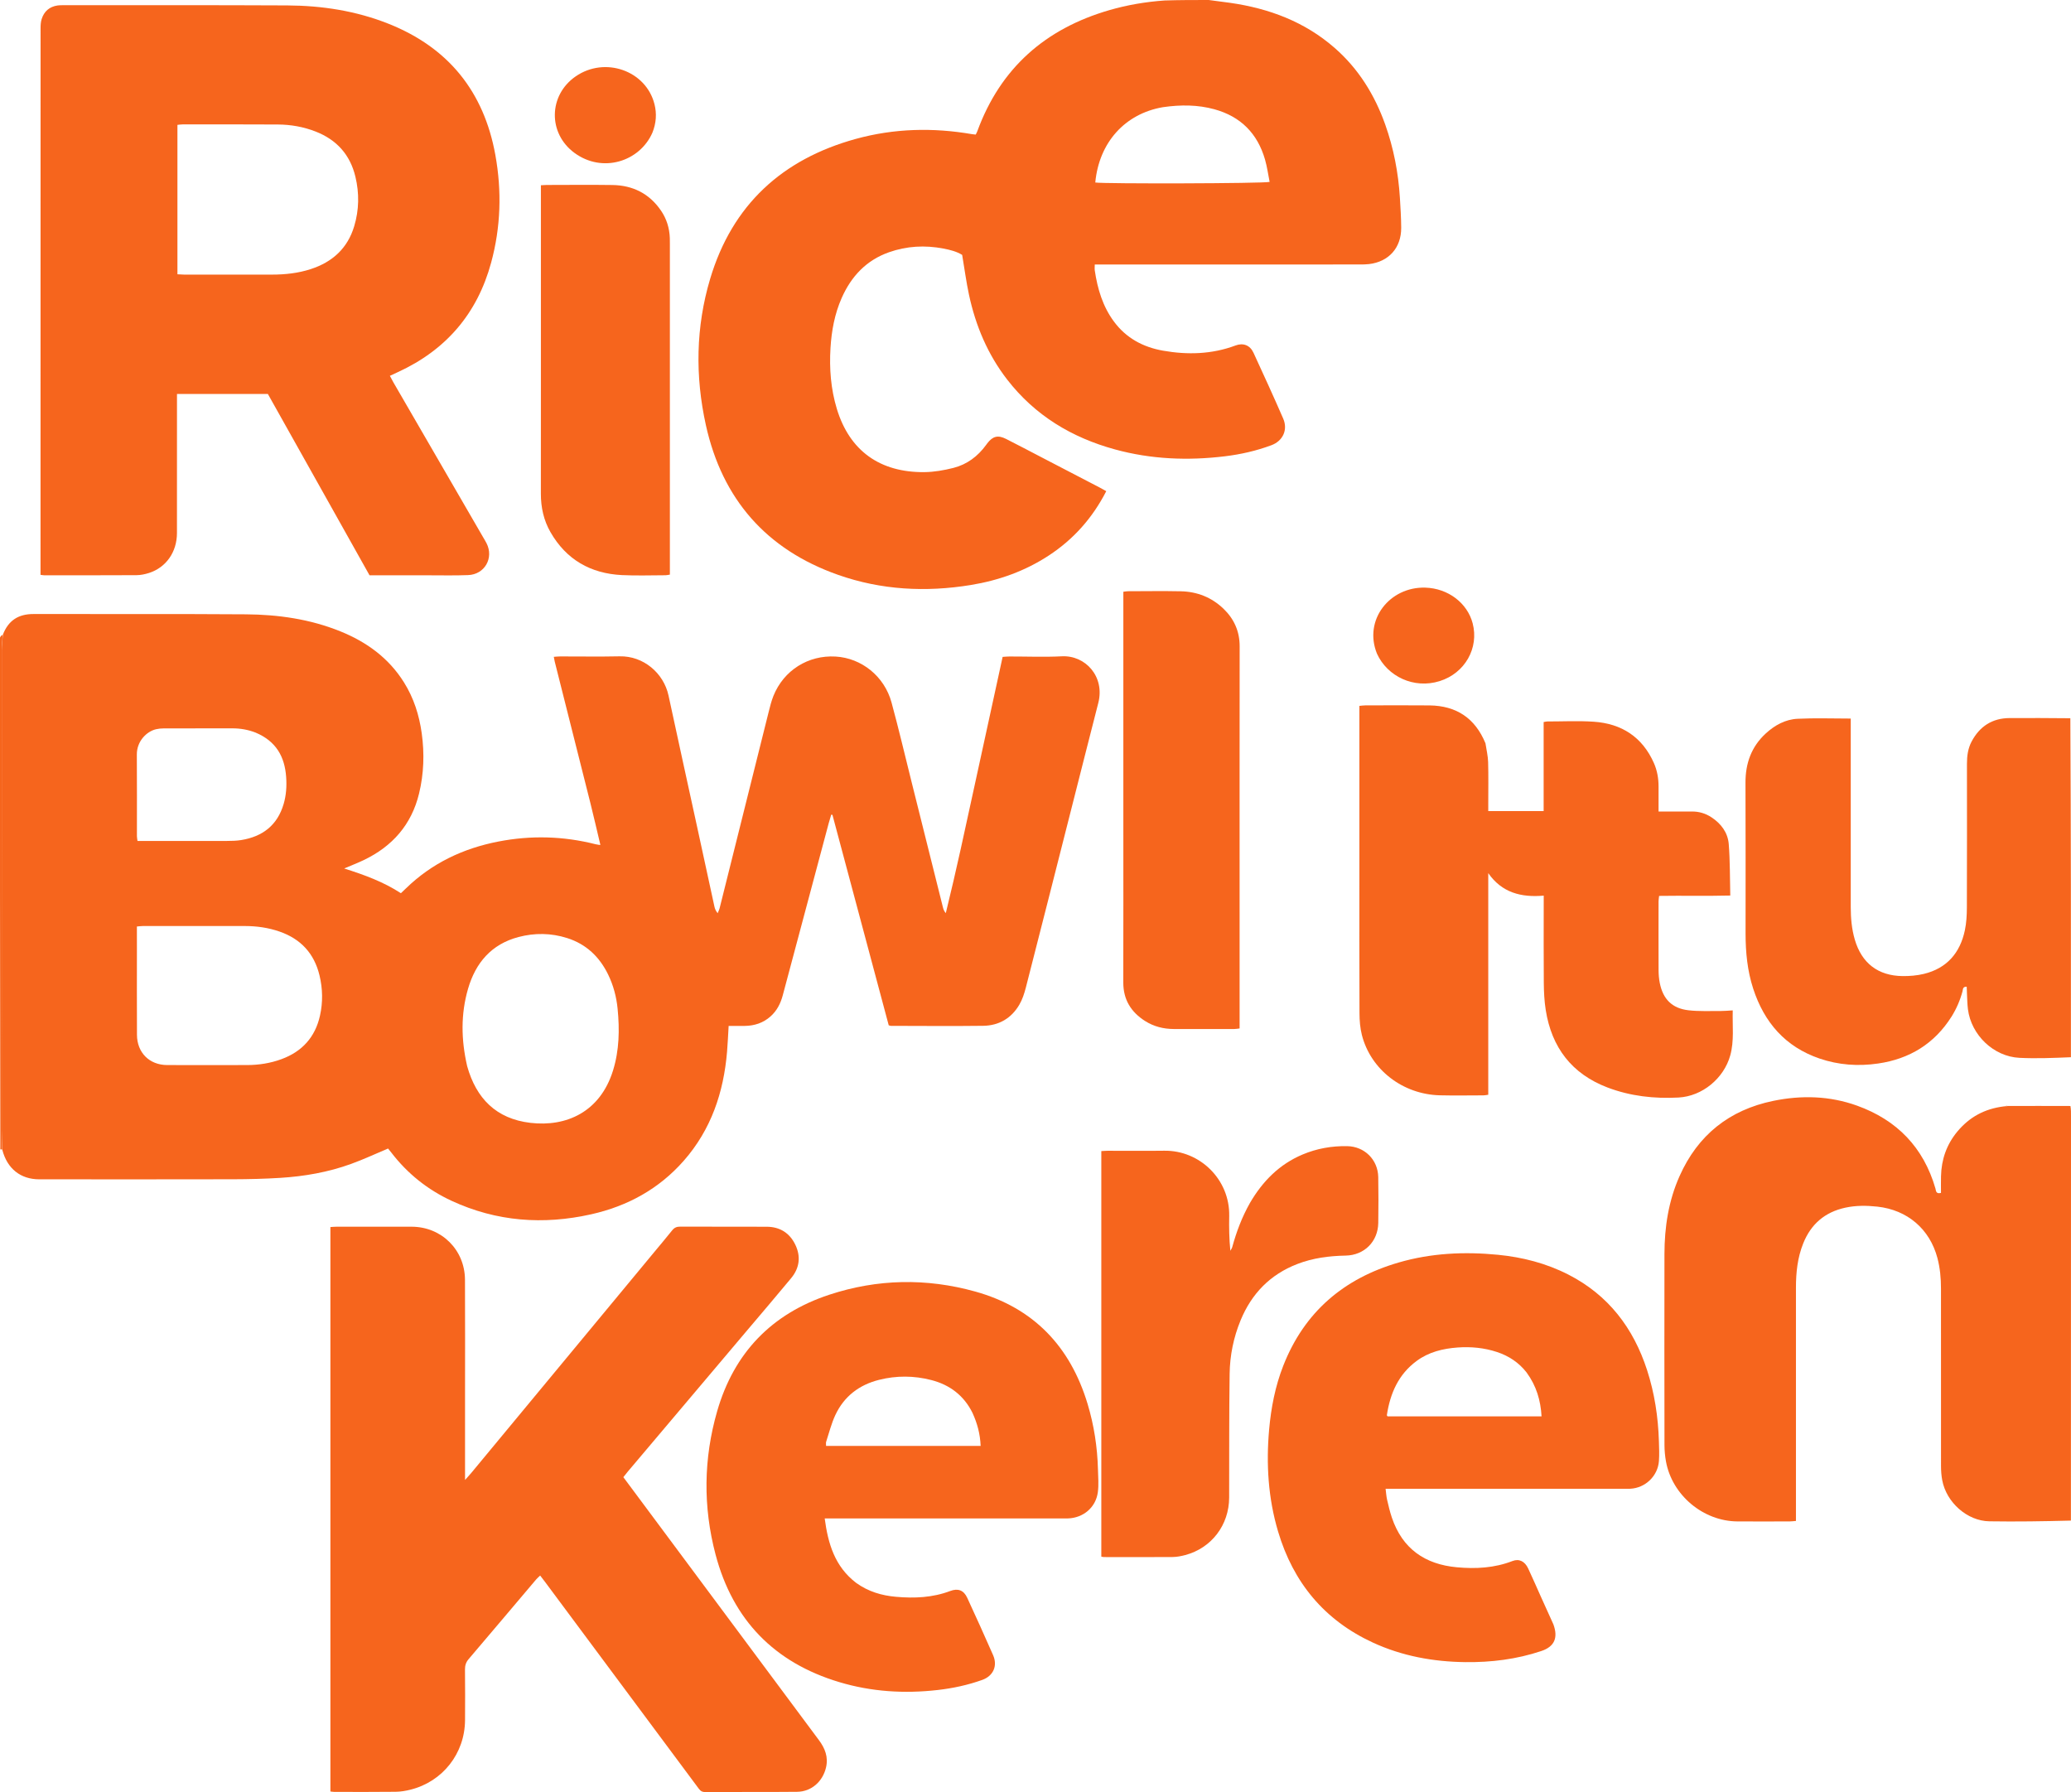
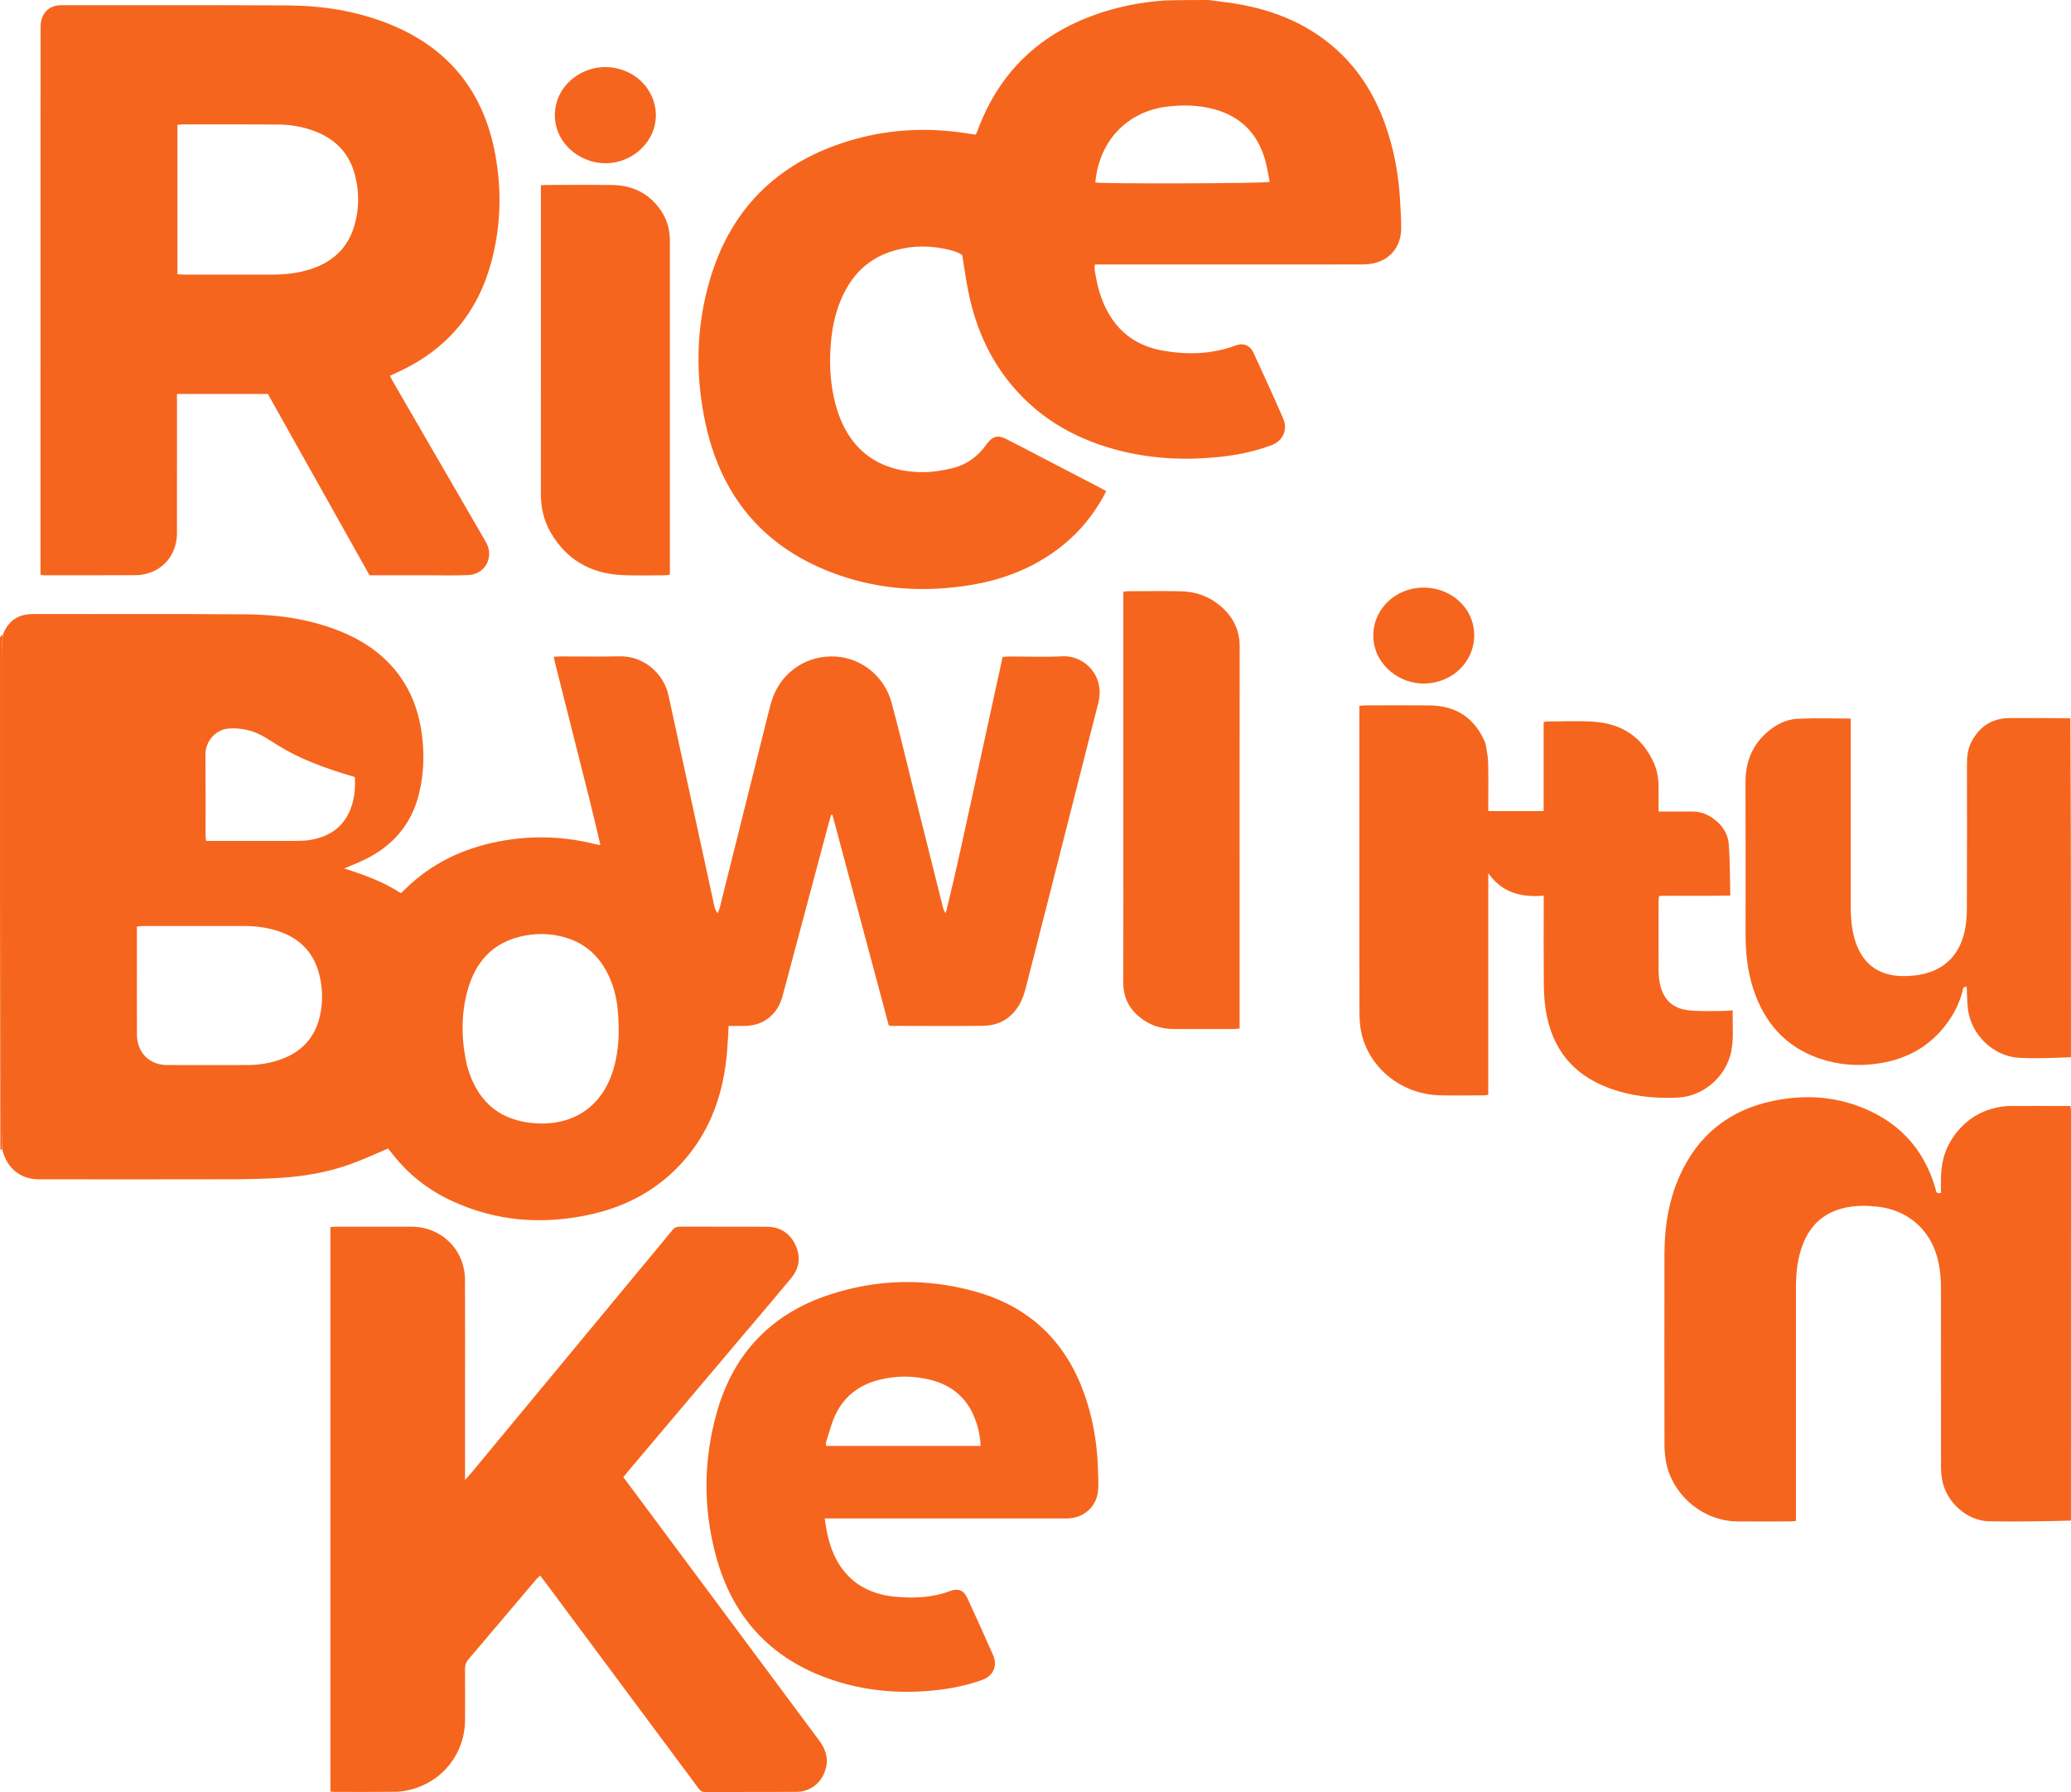
<svg xmlns="http://www.w3.org/2000/svg" version="1.1" id="Layer_1_12_" x="0px" y="0px" width="783.07px" height="677.52px" viewBox="0 0 783.07 677.52" style="enable-background:new 0 0 783.07 677.52;" xml:space="preserve">
  <style type="text/css">
	.st0{fill:#FB771B;}
	.st1{fill:#FA6618;}
	.st2{fill:#FFFFFF;}
	.st3{fill:#EC6726;}
	.st4{fill:#F6651D;}
</style>
  <g id="Layer_1_4_">
</g>
  <g>
    <path class="st4" d="M457.03,0c2.89,0.36,5.53,0.7,8.17,1.08c14.66,2.12,28.08,7.12,39.39,16.98c9.06,7.9,15.17,17.77,19.17,29   c3.19,8.96,4.97,18.23,5.56,27.73c0.23,3.78,0.47,7.56,0.49,11.34c0.04,7.54-4.69,12.83-12.14,13.71   c-1.16,0.14-2.34,0.15-3.51,0.15C481.86,100,449.58,100,417.29,100c-1.07,0-2.14,0-3.35,0c0,0.89-0.09,1.58,0.01,2.25   c1.03,6.94,2.99,13.55,7.22,19.29c4.64,6.28,11.04,9.71,18.59,11.04c9.28,1.63,18.47,1.38,27.43-1.97   c2.92-1.09,5.47-0.07,6.77,2.75c3.81,8.26,7.6,16.54,11.23,24.88c1.85,4.24-0.1,8.46-4.44,10.08c-5.68,2.12-11.58,3.46-17.58,4.19   c-14,1.7-27.9,1.15-41.56-2.59c-16.38-4.48-30.28-12.85-40.78-26.41c-7.36-9.51-11.92-20.33-14.43-32.01   c-1.06-4.92-1.71-9.93-2.59-15.13c-2.03-1.26-4.54-1.91-7.11-2.4c-6.96-1.33-13.84-0.96-20.53,1.39   c-8.59,3.02-14.31,9.12-17.93,17.33c-2.66,6.02-3.82,12.39-4.22,18.89c-0.47,7.78,0.12,15.48,2.4,23   c4.83,15.9,16.34,24.1,33.15,23.92c3.65-0.04,7.36-0.7,10.91-1.59c5.14-1.3,9.24-4.37,12.37-8.68c0.16-0.22,0.32-0.44,0.48-0.65   c2.05-2.67,4.01-3.18,7.06-1.64c4.5,2.27,8.96,4.63,13.44,6.96c7.35,3.82,14.71,7.64,22.06,11.47c0.78,0.41,1.54,0.85,2.4,1.33   c-5.17,10.08-12.32,18.14-21.63,24.26c-9.03,5.94-19.01,9.49-29.6,11.22c-17,2.77-33.83,1.91-50.16-3.84   c-27.13-9.55-43.81-28.63-50-56.62c-4.09-18.51-3.82-37.11,1.63-55.34c8.34-27.9,27.21-45.19,55.05-52.86   c14.47-3.98,29.17-4.35,43.95-1.8c0.43,0.07,0.88,0.1,1.4,0.16c0.23-0.46,0.46-0.84,0.6-1.24c8.74-23.89,25.72-38.79,49.93-45.81   c6.77-1.96,13.69-3.14,20.89-3.65C445.93,0,451.35,0,457.03,0z M439.68,40.53c-14.36,2.48-24.12,13.36-25.54,28.47   c3.04,0.54,63.87,0.39,65.92-0.23c-0.56-2.79-0.94-5.66-1.73-8.41c-2.83-9.88-9.21-16.32-19.16-19.05   C452.92,39.6,446.54,39.54,439.68,40.53z" />
    <path class="st4" d="M-0.01,241.06c0.28-0.55,0.55-0.85,0.97-1.01c-0.01,2.02-0.31,3.9-0.31,5.78   C0.64,306.32,0.64,366.81,0.65,427.3c0,2.43,0.12,4.85,0.18,7.28c-0.19-0.01-0.37-0.02-0.7-0.03   C-0.01,370.13-0.01,305.72-0.01,241.06z" />
    <path class="st4" d="M783.6,574.98c-0.1,0.25-0.19,0.25-0.42-0.04c-0.12-51.17-0.12-102.06-0.12-152.95c0-1.26,0.03-2.52,0.04-3.78   c0.09-0.03,0.18-0.06,0.38,0C783.6,470.44,783.6,522.58,783.6,574.98z" />
    <path class="st4" d="M783.06,271.6c0.09-0.02,0.19-0.04,0.42,0c0.13,42.64,0.13,85.22,0.13,128.05c-0.09,0.29-0.19,0.33-0.42,0.09   C783.06,356.83,783.06,314.22,783.06,271.6z" />
-     <path class="st4" d="M0.89,434.77c-0.13-2.63-0.24-5.05-0.25-7.48c-0.01-60.49-0.01-120.98,0.01-181.47c0-1.88,0.3-3.76,0.44-5.86   c2.08-5.44,5.93-7.82,11.55-7.81c26.78,0.06,53.57-0.08,80.35,0.11c12.22,0.09,24.26,1.8,35.71,6.44   c9.93,4.02,18.28,10.06,24.05,19.29c3.7,5.91,5.76,12.4,6.71,19.25c1.06,7.66,0.81,15.3-1.02,22.82   c-2.85,11.74-10.08,19.92-20.85,25.09c-2.27,1.09-4.62,1.99-7.45,3.2c7.65,2.43,14.84,5.04,21.44,9.35   c0.68-0.65,1.32-1.24,1.94-1.85c9.81-9.52,21.62-15.11,34.94-17.69c12.31-2.39,24.56-2.06,36.72,1.02   c0.35,0.09,0.71,0.13,1.32,0.24c0.33,0.05,0.41,0.05,0.48,0.05c-0.02-0.14-0.04-0.28-0.06-0.42c-1.23-5.16-2.41-10.33-3.7-15.48   c-4.47-17.82-8.98-35.62-13.47-53.44c-0.13-0.51-0.2-1.04-0.35-1.8c0.89-0.06,1.67-0.15,2.45-0.15c7.49-0.01,14.97,0.12,22.46-0.04   c8.97-0.19,16.64,6.33,18.47,14.83c3.54,16.46,7.17,32.9,10.75,49.36c2.2,10.12,4.38,20.24,6.59,30.36   c0.18,0.84,0.48,1.65,1.24,2.57c0.26-0.68,0.61-1.34,0.78-2.05c6.16-24.63,12.3-49.27,18.47-73.91c0.52-2.09,1.04-4.21,1.84-6.21   c3.9-9.67,13.14-15.46,23.49-14.87c9.82,0.56,18.47,7.46,21.16,17.36c2.72,9.99,5.09,20.07,7.6,30.12   c3.96,15.81,7.9,31.62,11.86,47.43c0.18,0.72,0.47,1.41,1.06,2.11c3.97-16.11,7.4-32.24,10.91-48.36   c3.51-16.09,7.01-32.19,10.58-48.53c0.89-0.05,1.75-0.15,2.62-0.15c6.58-0.01,13.18,0.27,19.75-0.07   c8.94-0.47,16.36,7.68,13.8,17.64c-3.45,13.43-6.84,26.88-10.26,40.32c-5.7,22.43-11.37,44.86-17.13,67.28   c-0.58,2.24-1.32,4.54-2.49,6.52c-3.01,5.12-7.73,7.86-13.63,7.94c-11.63,0.15-23.27,0.03-34.9,0.02c-0.17,0-0.35-0.09-0.83-0.21   c-7.07-26.42-14.18-52.99-21.28-79.57c-0.15-0.02-0.3-0.04-0.46-0.06c-0.32,1.08-0.67,2.16-0.96,3.25   c-5.79,21.66-11.58,43.32-17.35,64.99c-0.83,3.13-2.22,5.89-4.67,8.06c-2.76,2.44-6.04,3.51-9.68,3.56   c-1.97,0.03-3.95,0.01-6.13,0.01c-0.2,3.35-0.33,6.56-0.6,9.75c-1.29,15.39-6.02,29.44-16.37,41.22   c-9.37,10.66-21.26,17.16-34.98,20.24c-18.13,4.07-35.83,2.77-52.82-5.1c-9.07-4.2-16.69-10.3-22.79-18.25   c-0.43-0.56-0.9-1.11-1.22-1.51c-4.77,2-9.32,4.14-14.04,5.84c-8.61,3.12-17.58,4.68-26.7,5.25c-5.93,0.37-11.89,0.51-17.84,0.53   c-24.44,0.06-48.88,0.03-73.32,0.02C7.8,445.87,2.73,441.86,0.89,434.77z M176.64,403.09c3.42,12.21,10.99,19.91,23.9,21.43   c13.56,1.6,26.39-4.08,31.26-19.81c2.36-7.64,2.5-15.44,1.73-23.29c-0.44-4.5-1.59-8.87-3.58-12.96   c-3.27-6.73-8.32-11.52-15.5-13.8c-6.07-1.93-12.27-2.01-18.41-0.39c-10.21,2.7-16.19,9.7-19.06,19.54   C174.21,383.35,174.32,393,176.64,403.09z M51.77,358.51c0,10.91-0.04,21.81,0.02,32.72c0.03,6.75,4.7,11.41,11.38,11.44   c10.09,0.04,20.19,0.02,30.28,0c4.45-0.01,8.8-0.69,12.98-2.23c7.78-2.85,12.74-8.3,14.55-16.41c1.14-5.08,1.05-10.18-0.17-15.26   c-2-8.3-7.08-13.78-15.12-16.57c-4.21-1.46-8.57-2.08-13.01-2.09c-12.89-0.02-25.78-0.01-38.67,0c-0.69,0-1.39,0.11-2.25,0.18   C51.77,352.94,51.77,355.46,51.77,358.51z M96.6,276.96c-2.8-1.08-5.71-1.59-8.72-1.59c-8.65,0.01-17.3-0.01-25.95,0.02   c-0.98,0-1.98,0.1-2.94,0.32c-3.54,0.83-7.29,4.51-7.25,9.6c0.08,10.27,0.02,20.54,0.03,30.82c0,0.52,0.12,1.04,0.22,1.82   c1.05,0,2.02,0,2.99,0c10.27,0,20.55,0.01,30.82-0.01c1.8-0.01,3.62-0.04,5.38-0.33c8.09-1.3,13.7-5.58,16.07-13.65   c0.98-3.33,1.19-6.73,0.95-10.16C107.67,286.1,104.4,280.21,96.6,276.96z" />
+     <path class="st4" d="M0.89,434.77c-0.13-2.63-0.24-5.05-0.25-7.48c-0.01-60.49-0.01-120.98,0.01-181.47c0-1.88,0.3-3.76,0.44-5.86   c2.08-5.44,5.93-7.82,11.55-7.81c26.78,0.06,53.57-0.08,80.35,0.11c12.22,0.09,24.26,1.8,35.71,6.44   c9.93,4.02,18.28,10.06,24.05,19.29c3.7,5.91,5.76,12.4,6.71,19.25c1.06,7.66,0.81,15.3-1.02,22.82   c-2.85,11.74-10.08,19.92-20.85,25.09c-2.27,1.09-4.62,1.99-7.45,3.2c7.65,2.43,14.84,5.04,21.44,9.35   c0.68-0.65,1.32-1.24,1.94-1.85c9.81-9.52,21.62-15.11,34.94-17.69c12.31-2.39,24.56-2.06,36.72,1.02   c0.35,0.09,0.71,0.13,1.32,0.24c0.33,0.05,0.41,0.05,0.48,0.05c-0.02-0.14-0.04-0.28-0.06-0.42c-1.23-5.16-2.41-10.33-3.7-15.48   c-4.47-17.82-8.98-35.62-13.47-53.44c-0.13-0.51-0.2-1.04-0.35-1.8c0.89-0.06,1.67-0.15,2.45-0.15c7.49-0.01,14.97,0.12,22.46-0.04   c8.97-0.19,16.64,6.33,18.47,14.83c3.54,16.46,7.17,32.9,10.75,49.36c2.2,10.12,4.38,20.24,6.59,30.36   c0.18,0.84,0.48,1.65,1.24,2.57c0.26-0.68,0.61-1.34,0.78-2.05c6.16-24.63,12.3-49.27,18.47-73.91c0.52-2.09,1.04-4.21,1.84-6.21   c3.9-9.67,13.14-15.46,23.49-14.87c9.82,0.56,18.47,7.46,21.16,17.36c2.72,9.99,5.09,20.07,7.6,30.12   c3.96,15.81,7.9,31.62,11.86,47.43c0.18,0.72,0.47,1.41,1.06,2.11c3.97-16.11,7.4-32.24,10.91-48.36   c3.51-16.09,7.01-32.19,10.58-48.53c0.89-0.05,1.75-0.15,2.62-0.15c6.58-0.01,13.18,0.27,19.75-0.07   c8.94-0.47,16.36,7.68,13.8,17.64c-3.45,13.43-6.84,26.88-10.26,40.32c-5.7,22.43-11.37,44.86-17.13,67.28   c-0.58,2.24-1.32,4.54-2.49,6.52c-3.01,5.12-7.73,7.86-13.63,7.94c-11.63,0.15-23.27,0.03-34.9,0.02c-0.17,0-0.35-0.09-0.83-0.21   c-7.07-26.42-14.18-52.99-21.28-79.57c-0.15-0.02-0.3-0.04-0.46-0.06c-0.32,1.08-0.67,2.16-0.96,3.25   c-5.79,21.66-11.58,43.32-17.35,64.99c-0.83,3.13-2.22,5.89-4.67,8.06c-2.76,2.44-6.04,3.51-9.68,3.56   c-1.97,0.03-3.95,0.01-6.13,0.01c-0.2,3.35-0.33,6.56-0.6,9.75c-1.29,15.39-6.02,29.44-16.37,41.22   c-9.37,10.66-21.26,17.16-34.98,20.24c-18.13,4.07-35.83,2.77-52.82-5.1c-9.07-4.2-16.69-10.3-22.79-18.25   c-0.43-0.56-0.9-1.11-1.22-1.51c-4.77,2-9.32,4.14-14.04,5.84c-8.61,3.12-17.58,4.68-26.7,5.25c-5.93,0.37-11.89,0.51-17.84,0.53   c-24.44,0.06-48.88,0.03-73.32,0.02C7.8,445.87,2.73,441.86,0.89,434.77z M176.64,403.09c3.42,12.21,10.99,19.91,23.9,21.43   c13.56,1.6,26.39-4.08,31.26-19.81c2.36-7.64,2.5-15.44,1.73-23.29c-0.44-4.5-1.59-8.87-3.58-12.96   c-3.27-6.73-8.32-11.52-15.5-13.8c-6.07-1.93-12.27-2.01-18.41-0.39c-10.21,2.7-16.19,9.7-19.06,19.54   C174.21,383.35,174.32,393,176.64,403.09z M51.77,358.51c0,10.91-0.04,21.81,0.02,32.72c0.03,6.75,4.7,11.41,11.38,11.44   c10.09,0.04,20.19,0.02,30.28,0c4.45-0.01,8.8-0.69,12.98-2.23c7.78-2.85,12.74-8.3,14.55-16.41c1.14-5.08,1.05-10.18-0.17-15.26   c-2-8.3-7.08-13.78-15.12-16.57c-4.21-1.46-8.57-2.08-13.01-2.09c-12.89-0.02-25.78-0.01-38.67,0c-0.69,0-1.39,0.11-2.25,0.18   C51.77,352.94,51.77,355.46,51.77,358.51z M96.6,276.96c-2.8-1.08-5.71-1.59-8.72-1.59c-0.98,0-1.98,0.1-2.94,0.32c-3.54,0.83-7.29,4.51-7.25,9.6c0.08,10.27,0.02,20.54,0.03,30.82c0,0.52,0.12,1.04,0.22,1.82   c1.05,0,2.02,0,2.99,0c10.27,0,20.55,0.01,30.82-0.01c1.8-0.01,3.62-0.04,5.38-0.33c8.09-1.3,13.7-5.58,16.07-13.65   c0.98-3.33,1.19-6.73,0.95-10.16C107.67,286.1,104.4,280.21,96.6,276.96z" />
    <path class="st4" d="M161.8,217.51c-7.48,0-14.7,0-22.07,0c-12.83-22.88-25.65-45.74-38.44-68.55c-11.5,0-22.82,0-34.37,0   c0,1.12,0,2.09,0,3.07c0,16.5,0.02,33.01-0.01,49.51c-0.01,7.17-4.08,12.99-10.55,15.08c-1.52,0.49-3.17,0.83-4.76,0.84   c-11.63,0.07-23.27,0.04-34.9,0.04c-0.35,0-0.7-0.08-1.38-0.17c0-0.9,0-1.77,0-2.64c0-68,0-136.01,0.02-204.01   c0-1.16,0.06-2.37,0.41-3.47c0.92-2.91,2.93-4.68,6-5.14c0.62-0.09,1.26-0.1,1.89-0.1c28.32,0.01,56.64-0.06,84.96,0.08   c13.16,0.07,26.05,2.05,38.35,6.95c22.64,9.03,36.02,25.67,40.35,49.58c2.47,13.67,2.06,27.28-1.59,40.71   c-5.24,19.29-17.06,33.04-35.21,41.37c-0.97,0.44-1.93,0.9-3.08,1.43c0.49,0.91,0.88,1.7,1.32,2.46c11.3,19.5,22.6,39,33.89,58.49   c0.45,0.78,0.93,1.55,1.34,2.35c2.84,5.6-0.72,11.83-7,12.04C172,217.63,167.03,217.51,161.8,217.51z M69.61,103.82   c11.09,0,22.18,0.01,33.27,0c4.98,0,9.9-0.54,14.65-2.09c8.16-2.66,13.9-7.85,16.4-16.2c1.85-6.16,1.96-12.43,0.46-18.69   c-1.99-8.35-7.09-14-15.05-17.11c-4.59-1.79-9.37-2.63-14.27-2.66C93.09,47,81.09,47.03,69.1,47.03c-0.69,0-1.38,0.12-2.01,0.18   c0,18.92,0,37.64,0,56.49C67.87,103.75,68.48,103.79,69.61,103.82z" />
    <path class="st4" d="M262.57,594.61c15.77,21.2,31.41,42.26,47.08,63.3c2.31,3.11,3.6,6.38,2.68,10.33   c-1.24,5.3-5.51,9.14-10.92,9.2c-11.63,0.12-23.26,0.01-34.9,0.08c-1.49,0.01-2.04-0.93-2.72-1.84   c-5.38-7.23-10.76-14.47-16.14-21.7c-13.82-18.59-27.65-37.18-41.47-55.77c-0.59-0.79-1.2-1.57-1.94-2.54   c-0.57,0.55-1.09,0.99-1.53,1.5c-8.51,10.04-16.99,20.11-25.53,30.12c-1.01,1.19-1.37,2.39-1.36,3.91   c0.06,6.4,0.07,12.8,0.02,19.21c-0.11,12.56-8.45,23.18-20.62,26.22c-1.82,0.46-3.73,0.78-5.6,0.8   c-7.75,0.09-15.51,0.05-23.26,0.04c-0.43,0-0.86-0.09-1.43-0.15c0-71.13,0-142.15,0-213.4c0.79-0.05,1.57-0.13,2.35-0.13   c9.47-0.01,18.94-0.03,28.4,0c11.29,0.04,20.08,8.74,20.14,20.05c0.08,14.79,0.02,29.57,0.02,44.36c0,9.38,0,18.75,0,28.13   c0,0.87,0,1.74,0,3.21c1.07-1.21,1.78-1.96,2.44-2.76c23.01-27.76,46.02-55.53,69.02-83.3c2.3-2.78,4.64-5.53,6.88-8.34   c0.81-1.01,1.7-1.39,3-1.38c10.91,0.04,21.82,0,32.73,0.04c4.97,0.02,8.66,2.34,10.81,6.79c2.16,4.48,1.6,8.82-1.57,12.65   c-5.46,6.6-11.03,13.1-16.56,19.64c-15.07,17.83-30.14,35.67-45.21,53.5c-0.52,0.61-1.01,1.26-1.68,2.1   C244.63,570.47,253.54,582.47,262.57,594.61z" />
    <path class="st4" d="M782.86,418.15c0.24,1.32,0.21,2.58,0.21,3.84c-0.01,50.89-0.01,101.78-0.03,152.91   c-10.29,0.27-20.57,0.43-30.85,0.27c-8.37-0.13-16.24-7.14-17.81-15.54c-0.33-1.76-0.46-3.58-0.46-5.37   c-0.03-22.37-0.03-44.73-0.01-67.1c0-3.9-0.35-7.75-1.34-11.51c-2.91-10.99-11.36-18.21-22.72-19.45   c-4.05-0.44-8.08-0.48-12.1,0.39c-7.76,1.68-13.03,6.23-15.95,13.56c-2.14,5.36-2.73,10.98-2.73,16.69c0.01,28.23,0,56.45,0,84.68   c0,1.08,0,2.16,0,3.51c-0.84,0.07-1.61,0.18-2.37,0.18c-6.58,0.01-13.17,0.04-19.75,0c-12.93-0.07-24.69-9.9-27.02-22.64   c-0.37-2.03-0.56-4.11-0.57-6.17c-0.04-24.08-0.05-48.16-0.01-72.24c0.01-10.19,1.53-20.12,5.71-29.5   c6.91-15.53,18.82-25.02,35.4-28.44c10.69-2.21,21.39-1.92,31.74,1.81c15.07,5.43,25.12,15.77,29.61,31.3   c0.24,0.83,0.13,2.2,2.1,1.68c0-2.03-0.04-4.16,0.01-6.29c0.14-6.34,2.12-12.03,6.19-16.92c4.46-5.35,10.13-8.56,17.49-9.49   c0.88-0.03,1.32-0.1,1.76-0.17C767.1,418.13,774.85,418.11,782.86,418.15z" />
    <path class="st4" d="M561.67,281.02c0.39,2.51,0.95,4.82,1.01,7.13c0.14,5.23,0.05,10.46,0.05,15.69c0,0.89,0,1.77,0,2.82   c6.99,0,13.81,0,20.94,0c0-11.2,0-22.41,0-33.67c0.65-0.11,0.99-0.22,1.33-0.22c5.86,0,11.74-0.3,17.58,0.09   c10.56,0.7,18.41,5.77,22.78,15.63c1.25,2.83,1.77,5.85,1.76,8.95c-0.01,3.04,0,6.08,0,9.38c4.38,0,8.5,0.02,12.62-0.01   c2.7-0.02,5.17,0.73,7.4,2.2c3.65,2.4,6.18,5.8,6.52,10.12c0.51,6.35,0.41,12.75,0.58,19.45c-9.14,0.23-17.93,0-26.91,0.14   c-0.08,0.75-0.21,1.43-0.21,2.11c-0.01,8.66-0.03,17.31,0.01,25.97c0.01,1.61,0.13,3.25,0.45,4.83c1.22,6.14,4.66,9.61,10.84,10.33   c4,0.46,8.08,0.25,12.13,0.28c1.43,0.01,2.85-0.14,4.62-0.24c-0.16,5.84,0.6,11.52-0.95,17.07c-2.42,8.65-10.57,15.4-19.54,15.88   c-9.16,0.49-18.2-0.5-26.85-3.79c-13.53-5.15-21.14-15.14-23.37-29.3c-0.53-3.36-0.7-6.81-0.73-10.22   c-0.09-10.01-0.03-20.02-0.03-30.03c0-0.88,0-1.76,0-2.99c-8.53,0.75-15.82-1.12-20.97-8.51c0,27.89,0,55.77,0,83.79   c-0.75,0.1-1.26,0.23-1.77,0.23c-5.5,0.01-11,0.11-16.5-0.02c-14.02-0.33-26.14-9.65-29.51-22.78c-0.68-2.67-0.9-5.52-0.91-8.29   c-0.08-18.3-0.04-36.61-0.04-54.91c0-19.39,0-38.77,0-58.16c0-0.98,0-1.95,0-3.09c0.86-0.08,1.54-0.19,2.23-0.19   c8.12-0.01,16.23-0.08,24.35,0.01C550.63,266.84,557.73,271.46,561.67,281.02z" />
    <path class="st4" d="M323.71,598.44c4.6,3.32,9.69,4.8,15.05,5.27c6.96,0.62,13.86,0.33,20.52-2.19c2.99-1.13,5.13-0.28,6.45,2.59   c3.32,7.2,6.6,14.41,9.78,21.68c1.77,4.05,0.05,7.86-4.13,9.35c-5.45,1.95-11.1,3.16-16.83,3.81c-12.58,1.43-25.03,0.67-37.2-2.98   c-24.55-7.36-40.25-23.47-46.79-48.24c-4.77-18.07-4.56-36.25,0.61-54.2c6.35-22.04,20.61-36.85,42.4-44.03   c18.19-5.99,36.72-6.33,55.14-1.21c22.04,6.13,35.96,20.73,42.52,42.5c2.43,8.06,3.7,16.33,3.92,24.75   c0.07,2.87,0.34,5.79-0.04,8.61c-0.77,5.8-5.53,9.77-11.38,9.93c-0.81,0.02-1.62,0.01-2.43,0.01c-28.67,0-57.35,0-86.02,0   c-1.07,0-2.14,0-3.45,0C313.1,583.65,315.65,592.27,323.71,598.44z M367.71,534.17c-3.25-6.56-8.56-10.59-15.55-12.4   c-6.57-1.7-13.21-1.74-19.8-0.08c-7.5,1.89-13.19,6.23-16.49,13.26c-1.52,3.23-2.38,6.77-3.5,10.18c-0.13,0.39-0.02,0.85-0.02,1.54   c19.5-0.01,38.92,0.01,58.44-0.01C370.6,542.15,369.57,538.26,367.71,534.17z" />
-     <path class="st4" d="M587.35,614.11c1.89,5.15,0.37,8.46-4.58,10.11c-9.33,3.12-18.94,4.31-28.75,4.19   c-12.13-0.15-23.84-2.29-34.9-7.38c-18.38-8.48-30.12-22.71-35.86-41.99c-3.75-12.6-4.55-25.47-3.39-38.53   c0.74-8.31,2.31-16.41,5.35-24.17c7.98-20.34,22.88-32.99,43.64-39.02c12.28-3.57,24.83-4.15,37.5-2.92   c9.32,0.91,18.27,3.21,26.63,7.48c15.13,7.73,24.62,20.18,29.79,36.13c2.82,8.71,4.19,17.69,4.47,26.83   c0.08,2.52,0.2,5.05,0.01,7.56c-0.43,5.7-5.18,10.19-10.87,10.46c-0.9,0.04-1.8,0.01-2.7,0.01c-28.85,0-57.71,0-86.56,0   c-0.98,0-1.96,0-3.22,0c0.2,1.53,0.27,2.85,0.56,4.12c0.53,2.28,1.06,4.57,1.81,6.78c3.97,11.75,12.48,17.67,24.57,18.78   c7.15,0.66,14.21,0.28,21.03-2.36c2.52-0.98,4.67,0.11,5.93,2.79c1.61,3.42,3.11,6.9,4.66,10.35   C584.07,606.86,585.66,610.39,587.35,614.11z M577.22,518.9c-2.92-3.74-6.68-6.25-11.17-7.73c-4.86-1.61-9.87-2.08-14.94-1.71   c-5.56,0.41-10.88,1.7-15.46,5.08c-6.9,5.08-10.02,12.29-11.26,20.49c-0.02,0.13,0.16,0.29,0.26,0.46c19.33,0,38.69,0,58.23,0   C582.53,529.46,580.96,524.02,577.22,518.9z" />
    <path class="st4" d="M782.81,271.55c0.25,42.67,0.25,85.29,0.23,128.16c-6.5,0.27-13.01,0.55-19.48,0.23   c-9.78-0.49-18.23-8.64-19.46-18.37c-0.25-1.96-0.26-3.95-0.37-5.93c-0.05-0.86-0.06-1.72-0.09-2.59   c-1.57-0.05-1.41,1.06-1.58,1.71c-0.92,3.42-2.3,6.64-4.18,9.63c-6.48,10.24-15.86,15.97-27.76,17.7   c-7.53,1.1-14.95,0.57-22.15-1.89c-12.91-4.42-20.89-13.62-25.06-26.39c-2.21-6.76-2.88-13.73-2.89-20.79   c0-19.02,0.05-38.05-0.03-57.07c-0.03-7.33,2.21-13.63,7.66-18.64c3.41-3.14,7.43-5.34,12.05-5.56c6.55-0.32,13.14-0.08,20.09-0.08   c0,1.02,0,2.07,0,3.11c0,22.72,0,45.44,0,68.16c0,4.16,0.36,8.28,1.53,12.29c2.6,8.9,8.78,13.69,18.06,13.8   c2.68,0.03,5.43-0.2,8.03-0.82c8.7-2.1,13.72-7.91,15.53-16.5c0.59-2.79,0.75-5.72,0.76-8.59c0.07-18.12,0.04-36.25,0.03-54.37   c0-2.92,0.37-5.77,1.75-8.38c3.04-5.75,7.79-8.85,14.36-8.89C767.41,271.44,774.99,271.48,782.81,271.55z" />
-     <path class="st4" d="M472.63,454.79c4.82-8.25,11.13-14.6,19.87-18.29c5.4-2.28,11.04-3.27,16.87-3.17   c6.57,0.11,11.63,5.1,11.76,11.68c0.11,5.77,0.09,11.54,0.01,17.31c-0.09,7.07-5.26,12.26-12.33,12.39   c-6.26,0.12-12.4,0.91-18.27,3.18c-10.24,3.95-17.27,11.16-21.44,21.25c-2.68,6.49-4.07,13.31-4.16,20.27   c-0.22,15.59-0.14,31.19-0.18,46.79c-0.03,10.37-6.65,19.08-16.6,21.73c-1.55,0.41-3.19,0.73-4.79,0.74   c-8.66,0.07-17.31,0.03-25.97,0.02c-0.26,0-0.52-0.08-0.98-0.16c0-51.05,0-102.1,0-153.33c0.82-0.04,1.61-0.12,2.4-0.12   c7.12-0.01,14.25,0.08,21.37-0.02c13.55-0.2,24.88,10.93,24.59,24.72c-0.09,4.32-0.01,8.64,0.43,13.11   c0.24-0.47,0.58-0.91,0.72-1.41C467.51,465.72,469.59,460.17,472.63,454.79z" />
    <path class="st4" d="M424.75,311.16c0-29.28,0-58.29,0-87.43c0.69-0.08,1.2-0.2,1.71-0.2c6.67-0.01,13.34-0.12,20.01,0.02   c6.17,0.13,11.65,2.28,16.13,6.58c4.01,3.85,6.13,8.53,6.13,14.21c-0.04,33.53-0.02,67.06-0.02,100.59c0,13.61,0,27.22,0,40.83   c0,0.98,0,1.96,0,3.07c-0.76,0.08-1.36,0.21-1.96,0.21c-7.66,0.01-15.32,0.03-22.99,0c-3.86-0.02-7.51-0.94-10.79-3.02   c-5.32-3.38-8.25-8.09-8.24-14.57C424.78,351.45,424.75,331.44,424.75,311.16z" />
    <path class="st4" d="M204.52,147.73c0-26.03,0-51.78,0-77.69c0.93-0.05,1.54-0.11,2.15-0.11c8.3-0.01,16.59-0.1,24.89,0.02   c7.7,0.11,13.95,3.22,18.36,9.66c2.14,3.12,3.21,6.62,3.35,10.41c0.03,0.72,0.02,1.44,0.02,2.16c0,40.67,0,81.33,0,122   c0,0.98,0,1.96,0,3.07c-0.65,0.1-1.16,0.24-1.66,0.24c-5.5,0.01-11.01,0.21-16.5-0.06c-11.83-0.6-21.02-5.84-26.99-16.24   c-2.57-4.47-3.63-9.36-3.63-14.52C204.54,173.79,204.52,160.9,204.52,147.73z" />
    <path class="st4" d="M246.69,50.15c-4.78,10.93-18.86,15.46-29.49,7.65c-10.09-7.42-9.82-21.83,0.48-28.93   c11.07-7.63,26.56-2.19,29.78,10.49C248.37,42.94,248.14,46.5,246.69,50.15z" />
    <path class="st4" d="M520.65,247.14c-5.18-12.77,4.83-25.37,18.27-24.97c8.64,0.26,15.9,5.82,17.91,13.49   c2.45,9.37-2.92,18.85-12.47,21.85C534.59,260.57,524.57,255.75,520.65,247.14z" />
    <path class="st4" d="M759.21,418.06c-0.3,0.14-0.74,0.21-1.4,0.24C758.08,418.17,758.58,418.08,759.21,418.06z" />
  </g>
</svg>